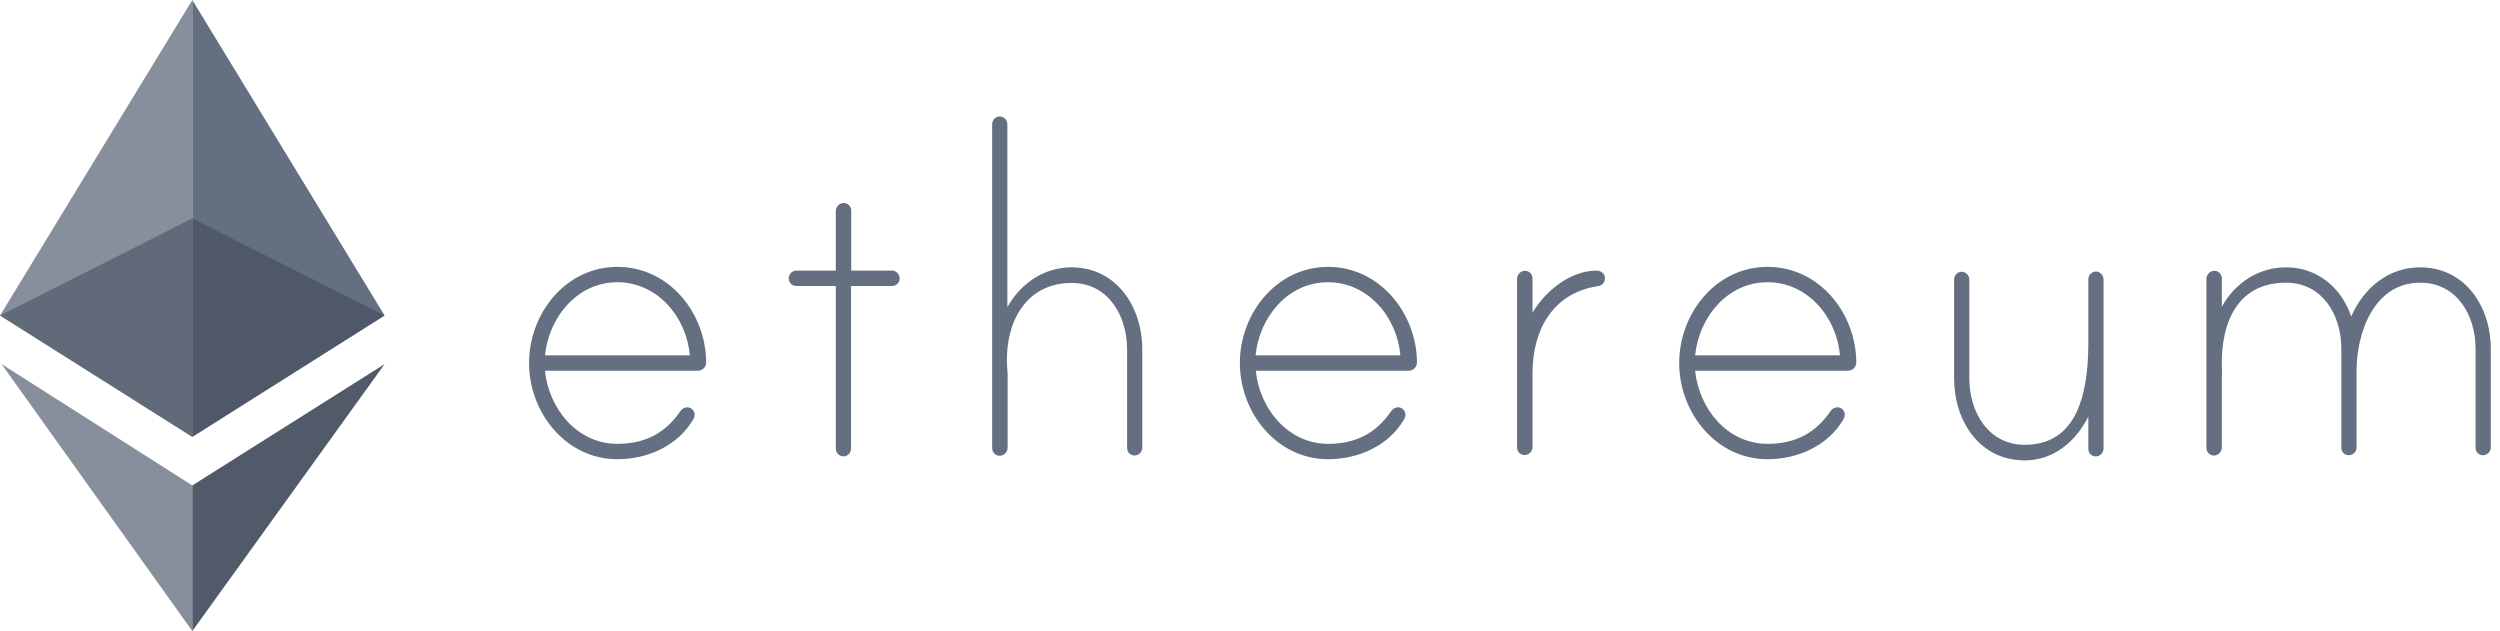
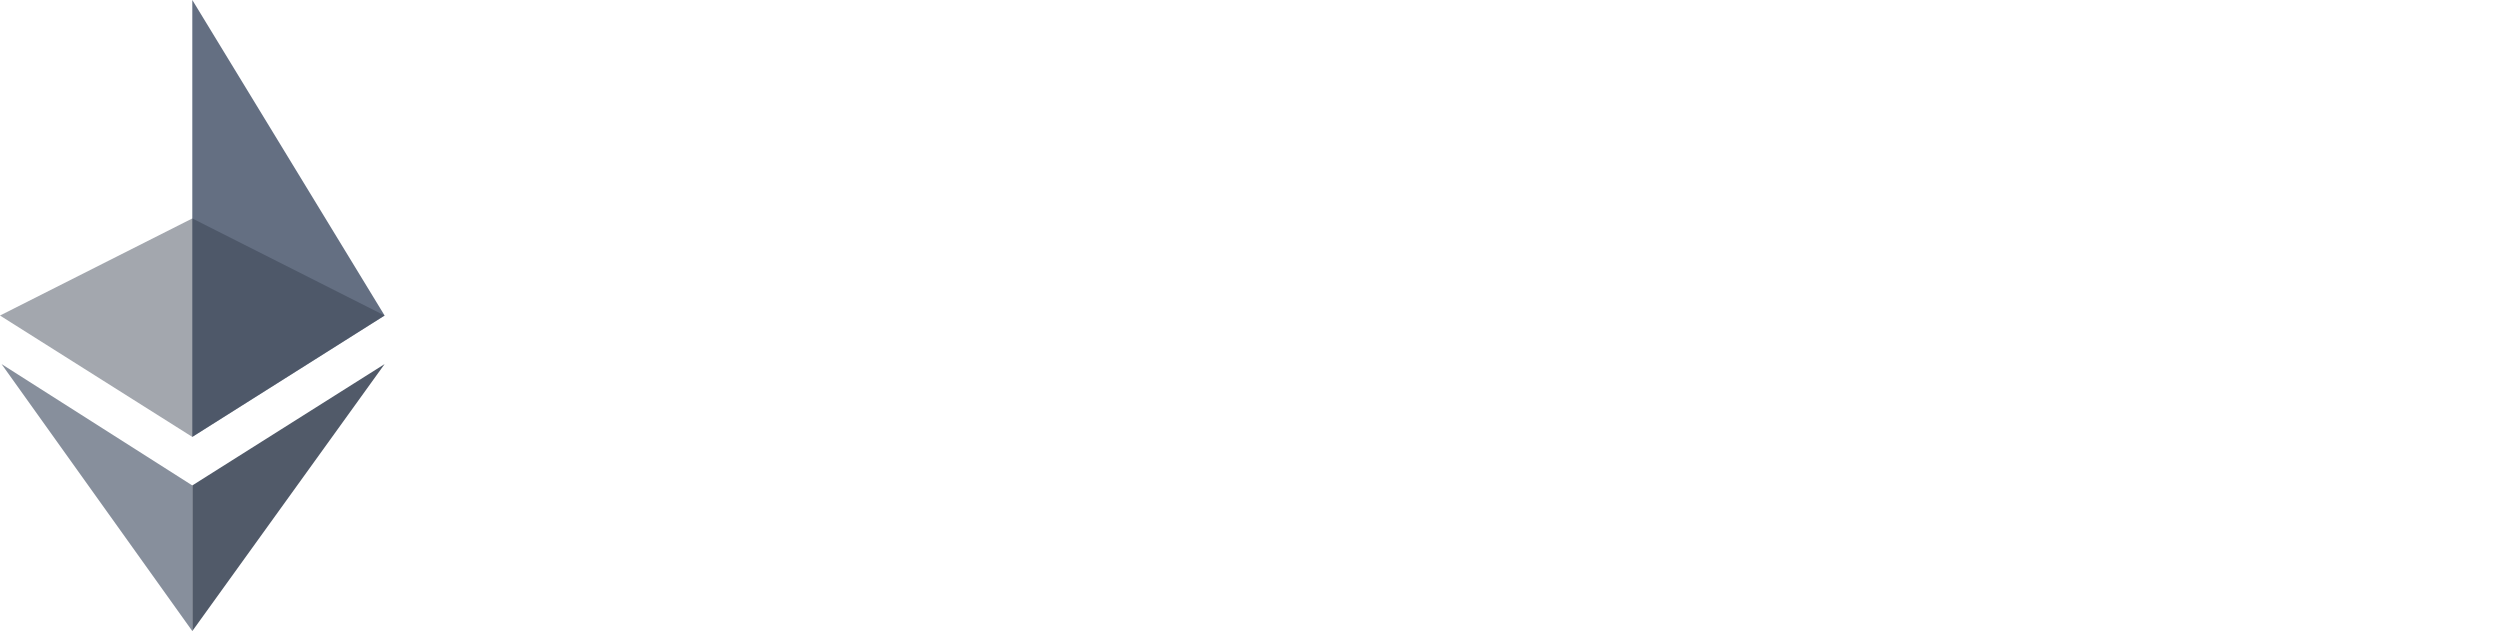
<svg xmlns="http://www.w3.org/2000/svg" width="103px" height="26px" viewBox="0 0 103 26" version="1.1">
-   <path d="M86.467,11.206 C86.589,11.263 86.667,11.387 86.666,11.523 L86.666,18.488 C86.661,18.661 86.524,18.799 86.353,18.804 C86.269,18.807 86.188,18.774 86.128,18.714 C86.069,18.654 86.037,18.573 86.039,18.488 L86.039,17.164 C85.517,18.21 84.595,18.968 83.417,18.968 C81.545,18.968 80.509,17.327 80.509,15.59 L80.509,11.513 C80.511,11.339 80.65,11.198 80.823,11.196 C80.994,11.201 81.131,11.34 81.136,11.513 L81.136,15.59 C81.136,16.962 81.906,18.325 83.417,18.325 C85.343,18.325 85.934,16.668 86.026,14.701 L86.038,14.304 L86.038,14.304 L86.039,11.503 C86.041,11.399 86.092,11.302 86.177,11.243 C86.262,11.184 86.37,11.17 86.467,11.206 Z M25.436,10.995 C27.565,10.995 29.085,12.894 29.095,14.938 C29.092,15.126 28.939,15.276 28.753,15.274 L22.453,15.274 C22.614,16.847 23.783,18.286 25.436,18.286 C26.492,18.286 27.291,17.91 27.902,17.119 L28.03,16.943 C28.09,16.846 28.193,16.785 28.306,16.78 C28.39,16.778 28.471,16.81 28.53,16.87 C28.59,16.93 28.622,17.012 28.62,17.097 C28.62,17.155 28.603,17.211 28.572,17.26 C27.935,18.373 26.672,18.92 25.436,18.92 C23.318,18.92 21.797,17.001 21.797,14.957 C21.797,12.914 23.308,10.995 25.436,10.995 Z M54.721,10.995 C56.831,10.995 58.37,12.894 58.379,14.938 C58.376,15.126 58.223,15.276 58.037,15.274 L51.738,15.274 C51.899,16.847 53.068,18.286 54.721,18.286 C55.776,18.286 56.575,17.91 57.187,17.119 L57.315,16.943 C57.374,16.846 57.478,16.785 57.591,16.78 C57.675,16.778 57.756,16.81 57.815,16.87 C57.874,16.93 57.907,17.012 57.904,17.097 C57.904,17.155 57.888,17.211 57.857,17.26 C57.22,18.373 55.956,18.92 54.721,18.92 C52.602,18.92 51.082,17.001 51.082,14.957 C51.082,12.914 52.593,10.995 54.721,10.995 Z M72.822,10.995 C74.951,10.995 76.471,12.894 76.48,14.938 C76.477,15.126 76.324,15.276 76.138,15.274 L69.839,15.274 C70,16.847 71.169,18.286 72.822,18.286 C73.877,18.286 74.676,17.91 75.288,17.119 L75.416,16.943 C75.475,16.846 75.579,16.785 75.692,16.78 C75.776,16.778 75.857,16.81 75.916,16.87 C75.975,16.93 76.008,17.012 76.005,17.097 C76.005,17.155 75.989,17.211 75.958,17.26 C75.321,18.373 74.057,18.92 72.822,18.92 C70.703,18.92 69.183,17.001 69.183,14.957 C69.183,12.914 70.694,10.995 72.822,10.995 Z M34.967,8.443 C35.035,8.504 35.073,8.591 35.071,8.683 L35.071,11.148 L36.753,11.148 C36.924,11.153 37.062,11.292 37.067,11.465 C37.069,11.55 37.037,11.632 36.977,11.691 C36.918,11.751 36.837,11.784 36.753,11.782 L35.062,11.782 L35.062,18.488 C35.06,18.662 34.921,18.803 34.748,18.804 C34.577,18.799 34.44,18.661 34.435,18.488 L34.435,11.782 L32.81,11.782 C32.726,11.784 32.645,11.751 32.586,11.691 C32.526,11.632 32.494,11.55 32.496,11.465 C32.498,11.291 32.637,11.15 32.81,11.148 L34.435,11.148 L34.435,8.702 C34.435,8.534 34.556,8.392 34.72,8.366 C34.809,8.354 34.9,8.382 34.967,8.443 Z M41.19,4.797 C41.362,4.802 41.499,4.941 41.504,5.114 L41.504,12.655 C42.046,11.676 43.015,11.014 44.146,11.014 C46.008,11.014 47.063,12.655 47.063,14.391 L47.063,18.449 C47.058,18.622 46.92,18.761 46.749,18.766 C46.665,18.768 46.584,18.736 46.525,18.676 C46.465,18.616 46.433,18.534 46.436,18.449 L46.436,14.391 C46.436,13.019 45.666,11.657 44.155,11.657 C42.281,11.657 41.438,13.253 41.486,14.945 L41.497,15.165 L41.497,15.165 L41.514,15.399 L41.514,15.399 L41.514,18.44 C41.513,18.607 41.392,18.75 41.229,18.776 C41.139,18.788 41.048,18.76 40.981,18.699 C40.913,18.638 40.875,18.55 40.877,18.459 L40.877,5.114 C40.878,4.939 41.018,4.799 41.19,4.797 Z M99.712,11.014 C101.565,11.014 102.62,12.635 102.62,14.362 L102.62,18.44 C102.615,18.613 102.477,18.751 102.306,18.756 C102.222,18.759 102.141,18.726 102.082,18.666 C102.023,18.606 101.99,18.525 101.993,18.44 L101.993,14.362 C101.993,12.99 101.223,11.647 99.712,11.647 C97.812,11.647 97.09,13.7 97.09,15.293 L97.09,18.44 C97.085,18.613 96.947,18.751 96.776,18.756 C96.692,18.759 96.611,18.726 96.552,18.666 C96.493,18.606 96.46,18.525 96.463,18.44 L96.463,14.362 C96.463,12.99 95.693,11.647 94.182,11.647 C92.263,11.647 91.474,13.173 91.541,15.207 L91.548,15.295 C91.55,15.327 91.55,15.355 91.541,15.37 L91.541,18.43 C91.54,18.598 91.42,18.74 91.256,18.766 C91.166,18.778 91.076,18.75 91.008,18.689 C90.94,18.628 90.903,18.541 90.904,18.449 L90.904,11.494 C90.904,11.326 91.025,11.184 91.189,11.158 C91.279,11.146 91.369,11.174 91.437,11.235 C91.504,11.296 91.542,11.383 91.541,11.475 L91.541,12.635 C92.082,11.657 93.052,11.014 94.182,11.014 C95.465,11.014 96.463,11.839 96.871,13.038 C97.394,11.849 98.411,11.014 99.712,11.014 Z M65.781,11.148 C65.943,11.148 66.123,11.263 66.123,11.446 C66.136,11.623 66.004,11.777 65.829,11.791 C63.976,12.069 63.14,13.595 63.14,15.37 L63.14,18.411 C63.139,18.579 63.019,18.721 62.855,18.747 C62.765,18.759 62.675,18.731 62.607,18.67 C62.539,18.609 62.502,18.522 62.503,18.43 L62.503,11.494 C62.503,11.326 62.624,11.184 62.788,11.158 C62.878,11.146 62.968,11.174 63.036,11.235 C63.103,11.296 63.141,11.383 63.14,11.475 L63.14,12.885 C63.662,11.993 64.698,11.148 65.781,11.148 Z M25.436,11.628 C23.783,11.628 22.614,13.067 22.453,14.641 L28.42,14.641 C28.287,13.067 27.09,11.628 25.436,11.628 Z M54.712,11.628 C53.058,11.628 51.89,13.067 51.728,14.641 L57.695,14.641 C57.562,13.067 56.365,11.628 54.712,11.628 Z M72.822,11.628 C71.169,11.628 70,13.067 69.839,14.641 L75.806,14.641 C75.673,13.067 74.475,11.628 72.822,11.628 Z" id="Shape" fill="#646F82" />
-   <polygon id="Path" fill="#878F9C" points="0 13 7.923 18 7.923 0" />
  <polygon id="Path" fill="#646F82" points="7.923 0 7.923 18 15.846 13" />
  <polygon id="Path" fill="#333D4D" opacity="0.45" points="7.923 9 0 13 7.923 18 15.846 13" />
  <polygon id="Path" fill="#878F9C" points="0.064 15 7.923 26 7.923 20" />
  <polygon id="Path" fill="#515A69" points="7.923 20 7.923 26 15.846 15" />
</svg>